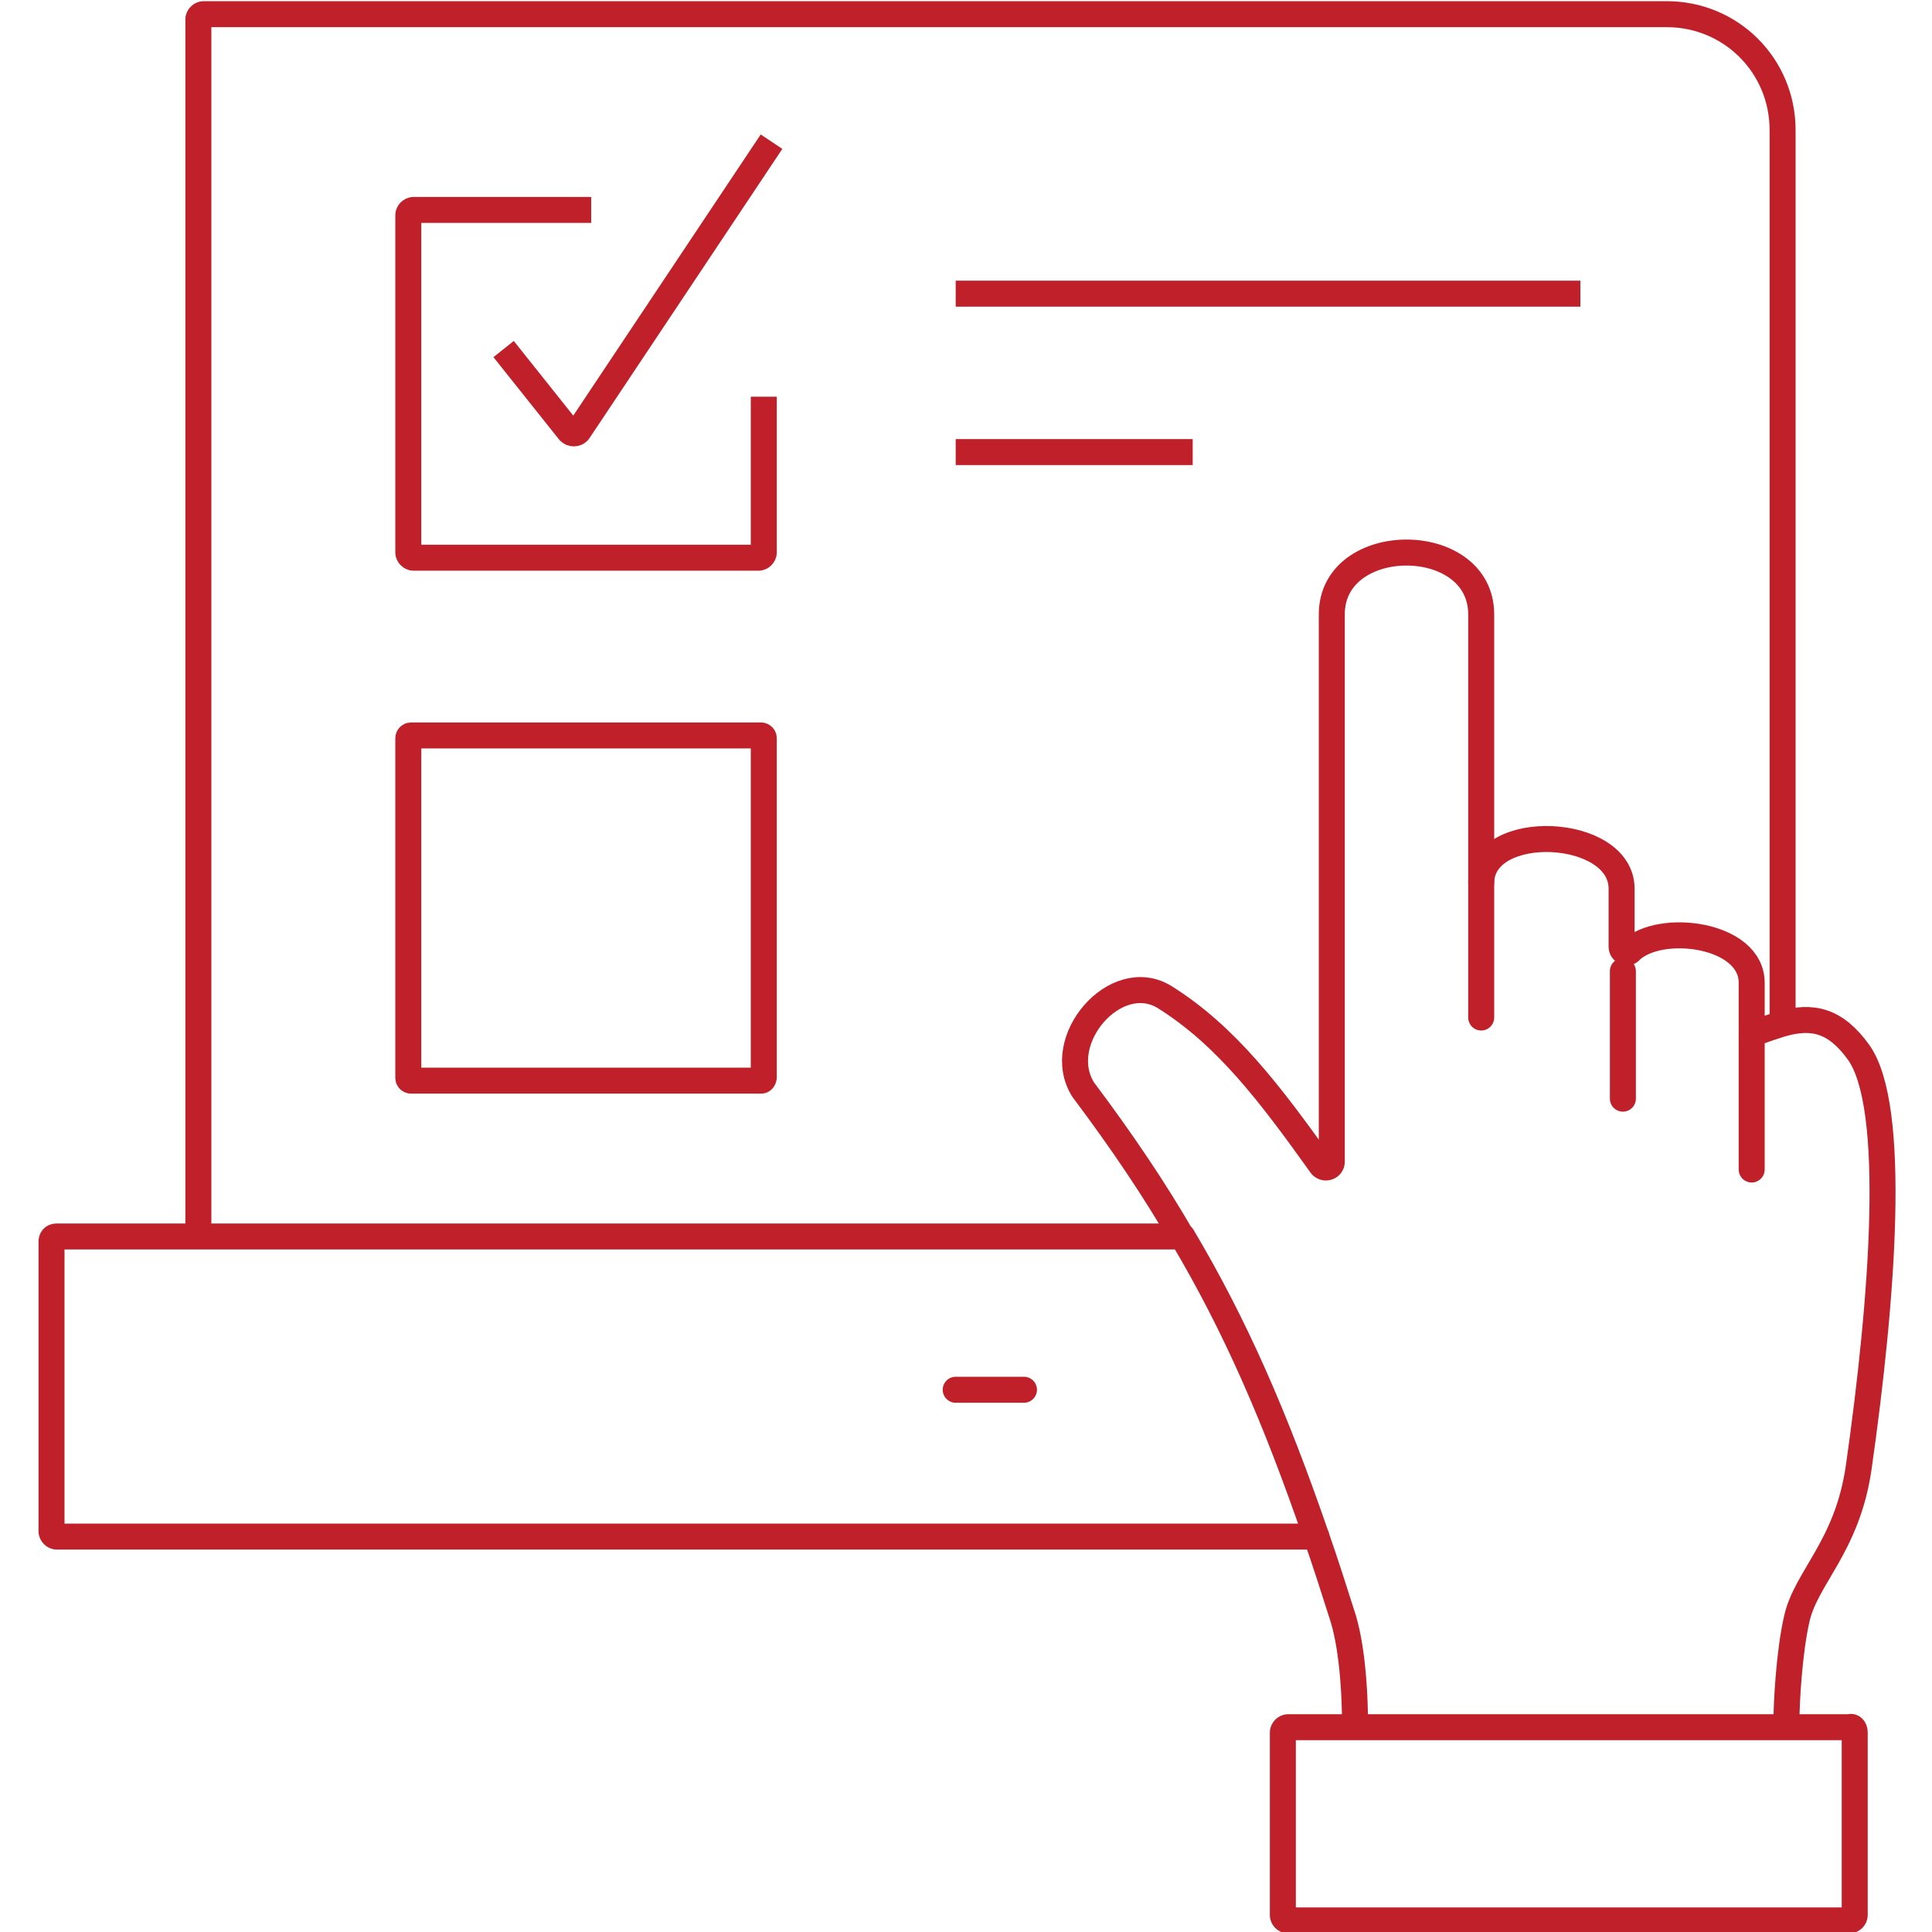
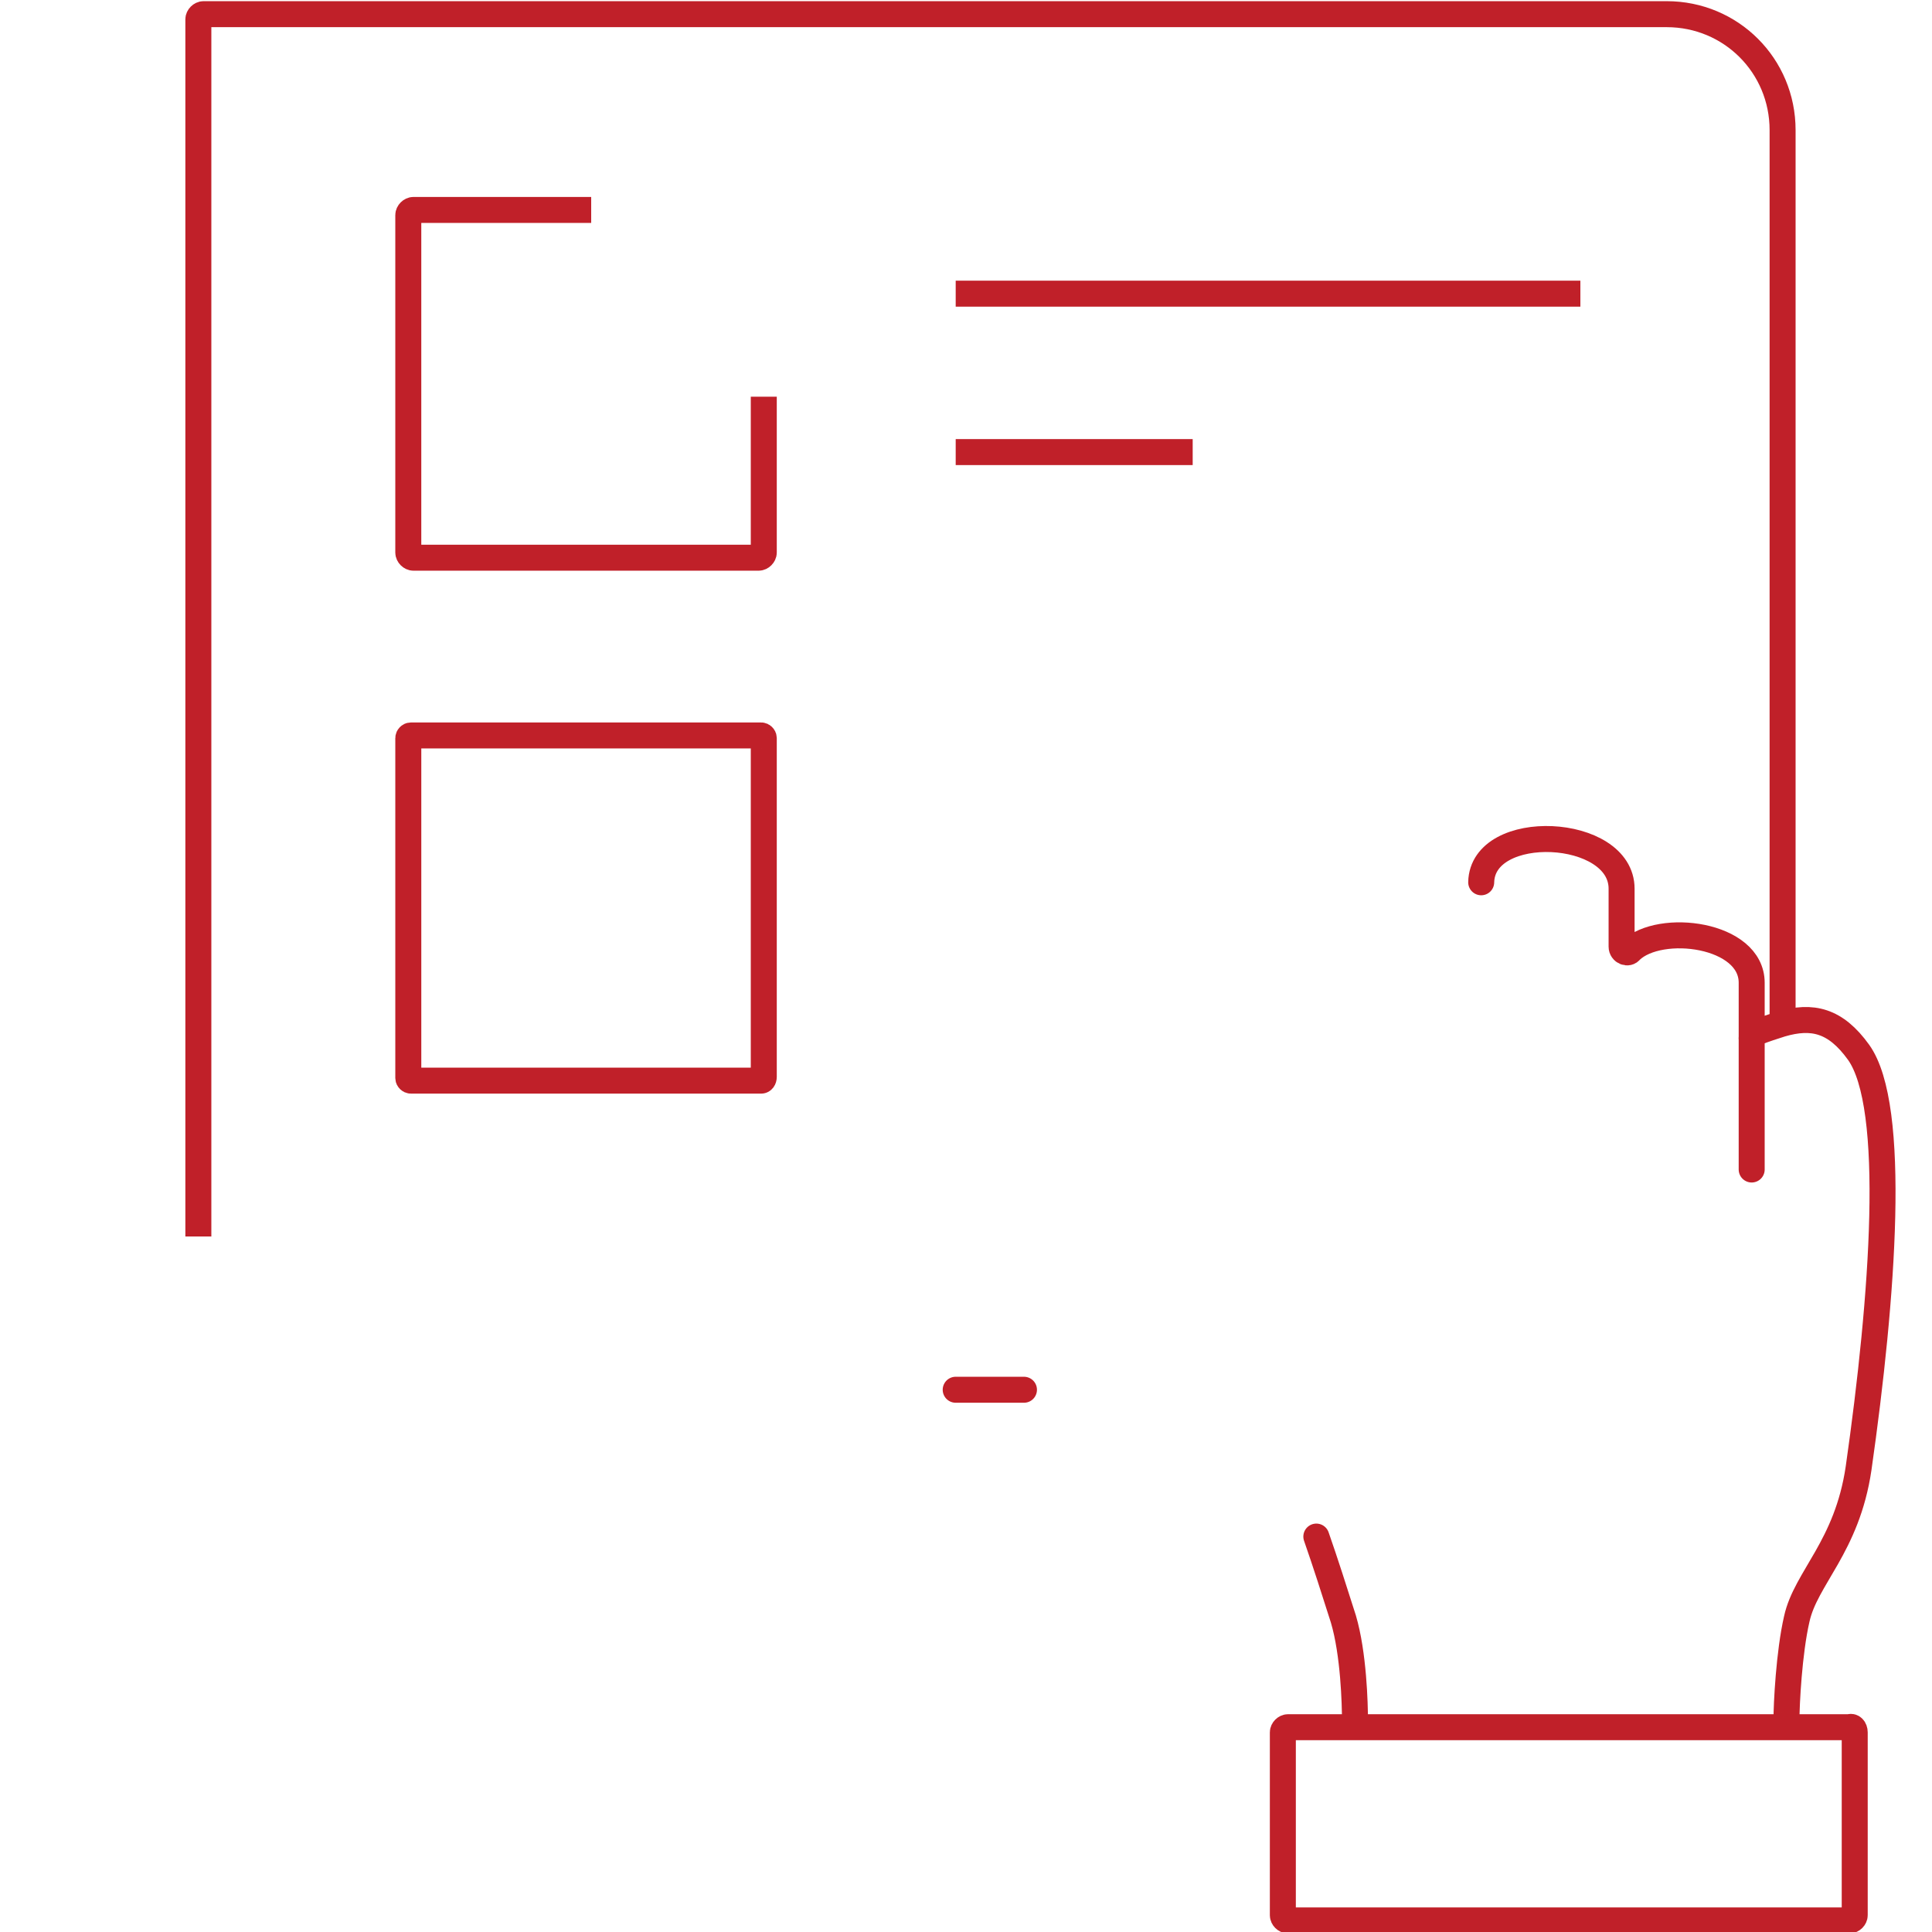
<svg xmlns="http://www.w3.org/2000/svg" width="150" height="150" xml:space="preserve" version="1.1">
  <g>
    <title>Layer 1</title>
    <g id="svg_1">
      <path id="svg_2" stroke-miterlimit="10" stroke-linejoin="round" stroke-width="2.018" stroke="#C02029" fill="none" d="m15.4,96l0,-94.5c0,-0.2 0.2,-0.4 0.4,-0.4l113.6,0c5,0 9,4 9,9l0,69.5" class="st0" />
-       <line id="svg_3" stroke-miterlimit="10" stroke-linejoin="round" stroke-width="2.018" stroke="#C02029" fill="none" y2="119.3" x2="102.2" y1="119.3" x1="102.2" class="st0" />
      <line id="svg_4" stroke-miterlimit="10" stroke-linejoin="round" stroke-linecap="round" stroke-width="2.018" stroke="#C02029" fill="none" y2="107.9" x2="79.5" y1="107.9" x1="74.2" class="st1" />
-       <path id="svg_5" stroke-miterlimit="10" stroke-linejoin="round" stroke-width="2.018" stroke="#C02029" fill="none" d="m39.1,27.1l5.1,6.4c0.2,0.2 0.5,0.2 0.7,0l15,-22.5" class="st0" />
      <line id="svg_6" stroke-miterlimit="10" stroke-width="2.018" stroke="#C02029" fill="none" y2="22.8" x2="122.7" y1="22.8" x1="74.2" class="st2" />
      <line id="svg_7" stroke-miterlimit="10" stroke-width="2.018" stroke="#C02029" fill="none" y2="35.1" x2="92.6" y1="35.1" x1="74.2" class="st2" />
      <path id="svg_8" stroke-miterlimit="10" stroke-linejoin="round" stroke-linecap="round" stroke-width="2.018" stroke="#C02029" fill="none" d="m115,68.5c0.1,-4.8 10.9,-4.3 10.9,0.5l0,4.5c0,0.4 0.5,0.6 0.7,0.3c2.3,-2.2 9.4,-1.3 9.4,2.5l0,4.3" class="st1" />
-       <path id="svg_9" stroke-miterlimit="10" stroke-linejoin="round" stroke-linecap="round" stroke-width="2.018" stroke="#C02029" fill="none" d="m102.2,119.3l-97.8,0c-0.2,0 -0.4,-0.2 -0.4,-0.4l0,-22.5c0,-0.2 0.1,-0.4 0.4,-0.4l87.4,0c4.1,6.9 7.2,14 10.4,23.3z" class="st1" />
      <path id="svg_10" stroke-miterlimit="10" stroke-linejoin="round" stroke-linecap="round" stroke-width="2.018" stroke="#C02029" fill="none" d="m138.3,134c0.2,0 0.4,-0.2 0.4,-0.4c0,-1.3 0.2,-5.3 0.8,-7.9c0.7,-3.2 3.9,-5.6 4.8,-11.7c1.9,-13.3 3,-28.1 0,-32.3c-1.8,-2.5 -3.6,-2.9 -6,-2.2c-0.6,0.2 -1.3,0.4 -2,0.7c-0.2,0.1 -0.3,0.2 -0.3,0.4l0,10.2" class="st1" />
-       <path id="svg_11" stroke-miterlimit="10" stroke-linejoin="round" stroke-linecap="round" stroke-width="2.018" stroke="#C02029" fill="none" d="m115,79c0,-2.8 0,-6.6 0,-10.5c0,-9.9 0,-20.8 0,-20.8c0,-6.4 -11.6,-6.4 -11.6,0l0,42.5c0,0.4 -0.5,0.6 -0.8,0.3c-4,-5.6 -7.4,-10.1 -12.2,-13.1c-3.8,-2.3 -8.7,3.4 -6.3,7.2c3,4 5.5,7.7 7.7,11.5" class="st1" />
      <path id="svg_12" stroke-miterlimit="10" stroke-linejoin="round" stroke-linecap="round" stroke-width="2.018" stroke="#C02029" fill="none" d="m102.2,119.3c0.7,2 1.4,4.2 2.1,6.4c0.8,2.7 0.9,6.6 0.9,7.9c0,0.2 0.2,0.4 0.4,0.4" class="st1" />
-       <line id="svg_13" stroke-miterlimit="10" stroke-linejoin="round" stroke-linecap="round" stroke-width="2.018" stroke="#C02029" fill="none" y2="85.3" x2="126" y1="75.4" x1="126" class="st1" />
      <path id="svg_14" stroke-miterlimit="10" stroke-width="2.018" stroke="#C02029" fill="none" d="m144,134.5l0,14.2c0,0.2 -0.2,0.4 -0.4,0.4l-43.6,0c-0.2,0 -0.4,-0.2 -0.4,-0.4l0,-14.2c0,-0.2 0.2,-0.4 0.4,-0.4l43.6,0c0.2,-0.1 0.4,0.1 0.4,0.4z" class="st2" />
      <path id="svg_15" stroke-miterlimit="10" stroke-linejoin="round" stroke-width="2.018" stroke="#C02029" fill="none" d="m59.3,30.8l0,12.1c0,0.2 -0.2,0.4 -0.4,0.4l-26.8,0c-0.2,0 -0.4,-0.2 -0.4,-0.4l0,-26.2c0,-0.2 0.2,-0.4 0.4,-0.4l13.8,0" class="st0" />
      <path id="svg_16" stroke-miterlimit="10" stroke-linejoin="round" stroke-width="2.018" stroke="#C02029" fill="none" d="m59.1,83.9l-27.2,0c-0.1,0 -0.2,-0.1 -0.2,-0.2l0,-26.4c0,-0.1 0.1,-0.2 0.2,-0.2l27.2,0c0.1,0 0.2,0.1 0.2,0.2l0,26.3c0,0.2 -0.1,0.3 -0.2,0.3z" class="st0" />
    </g>
  </g>
</svg>